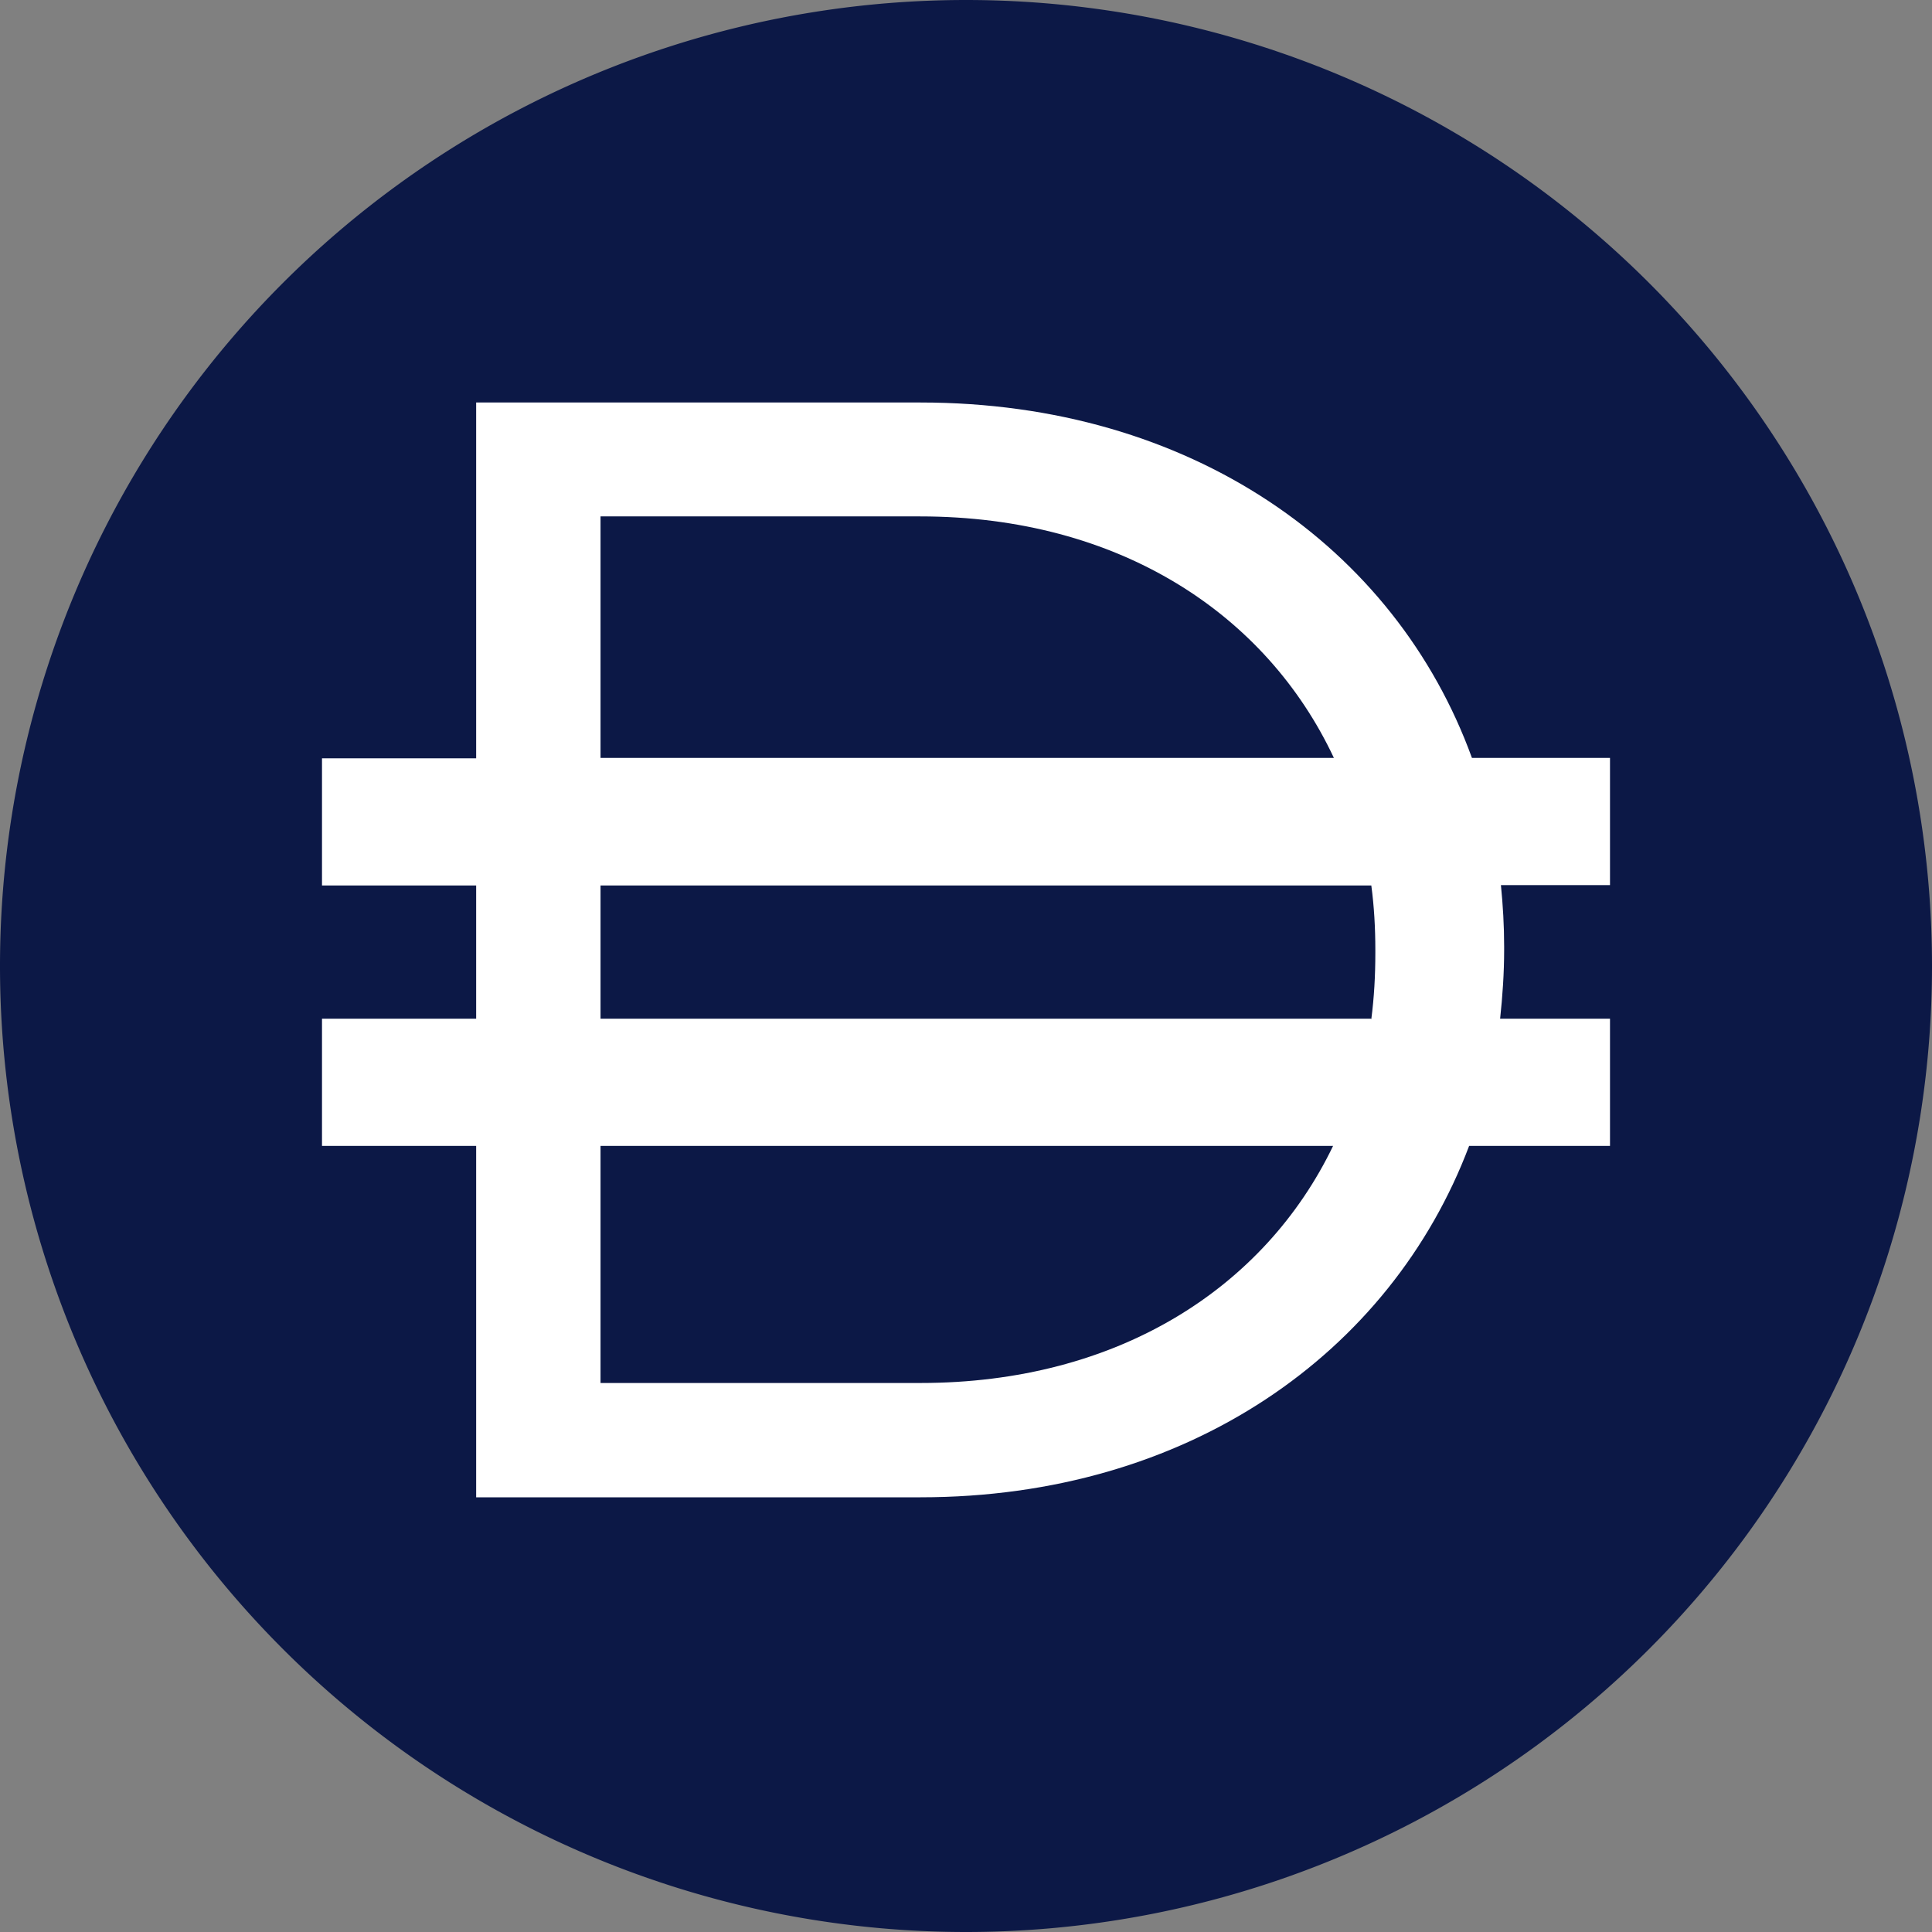
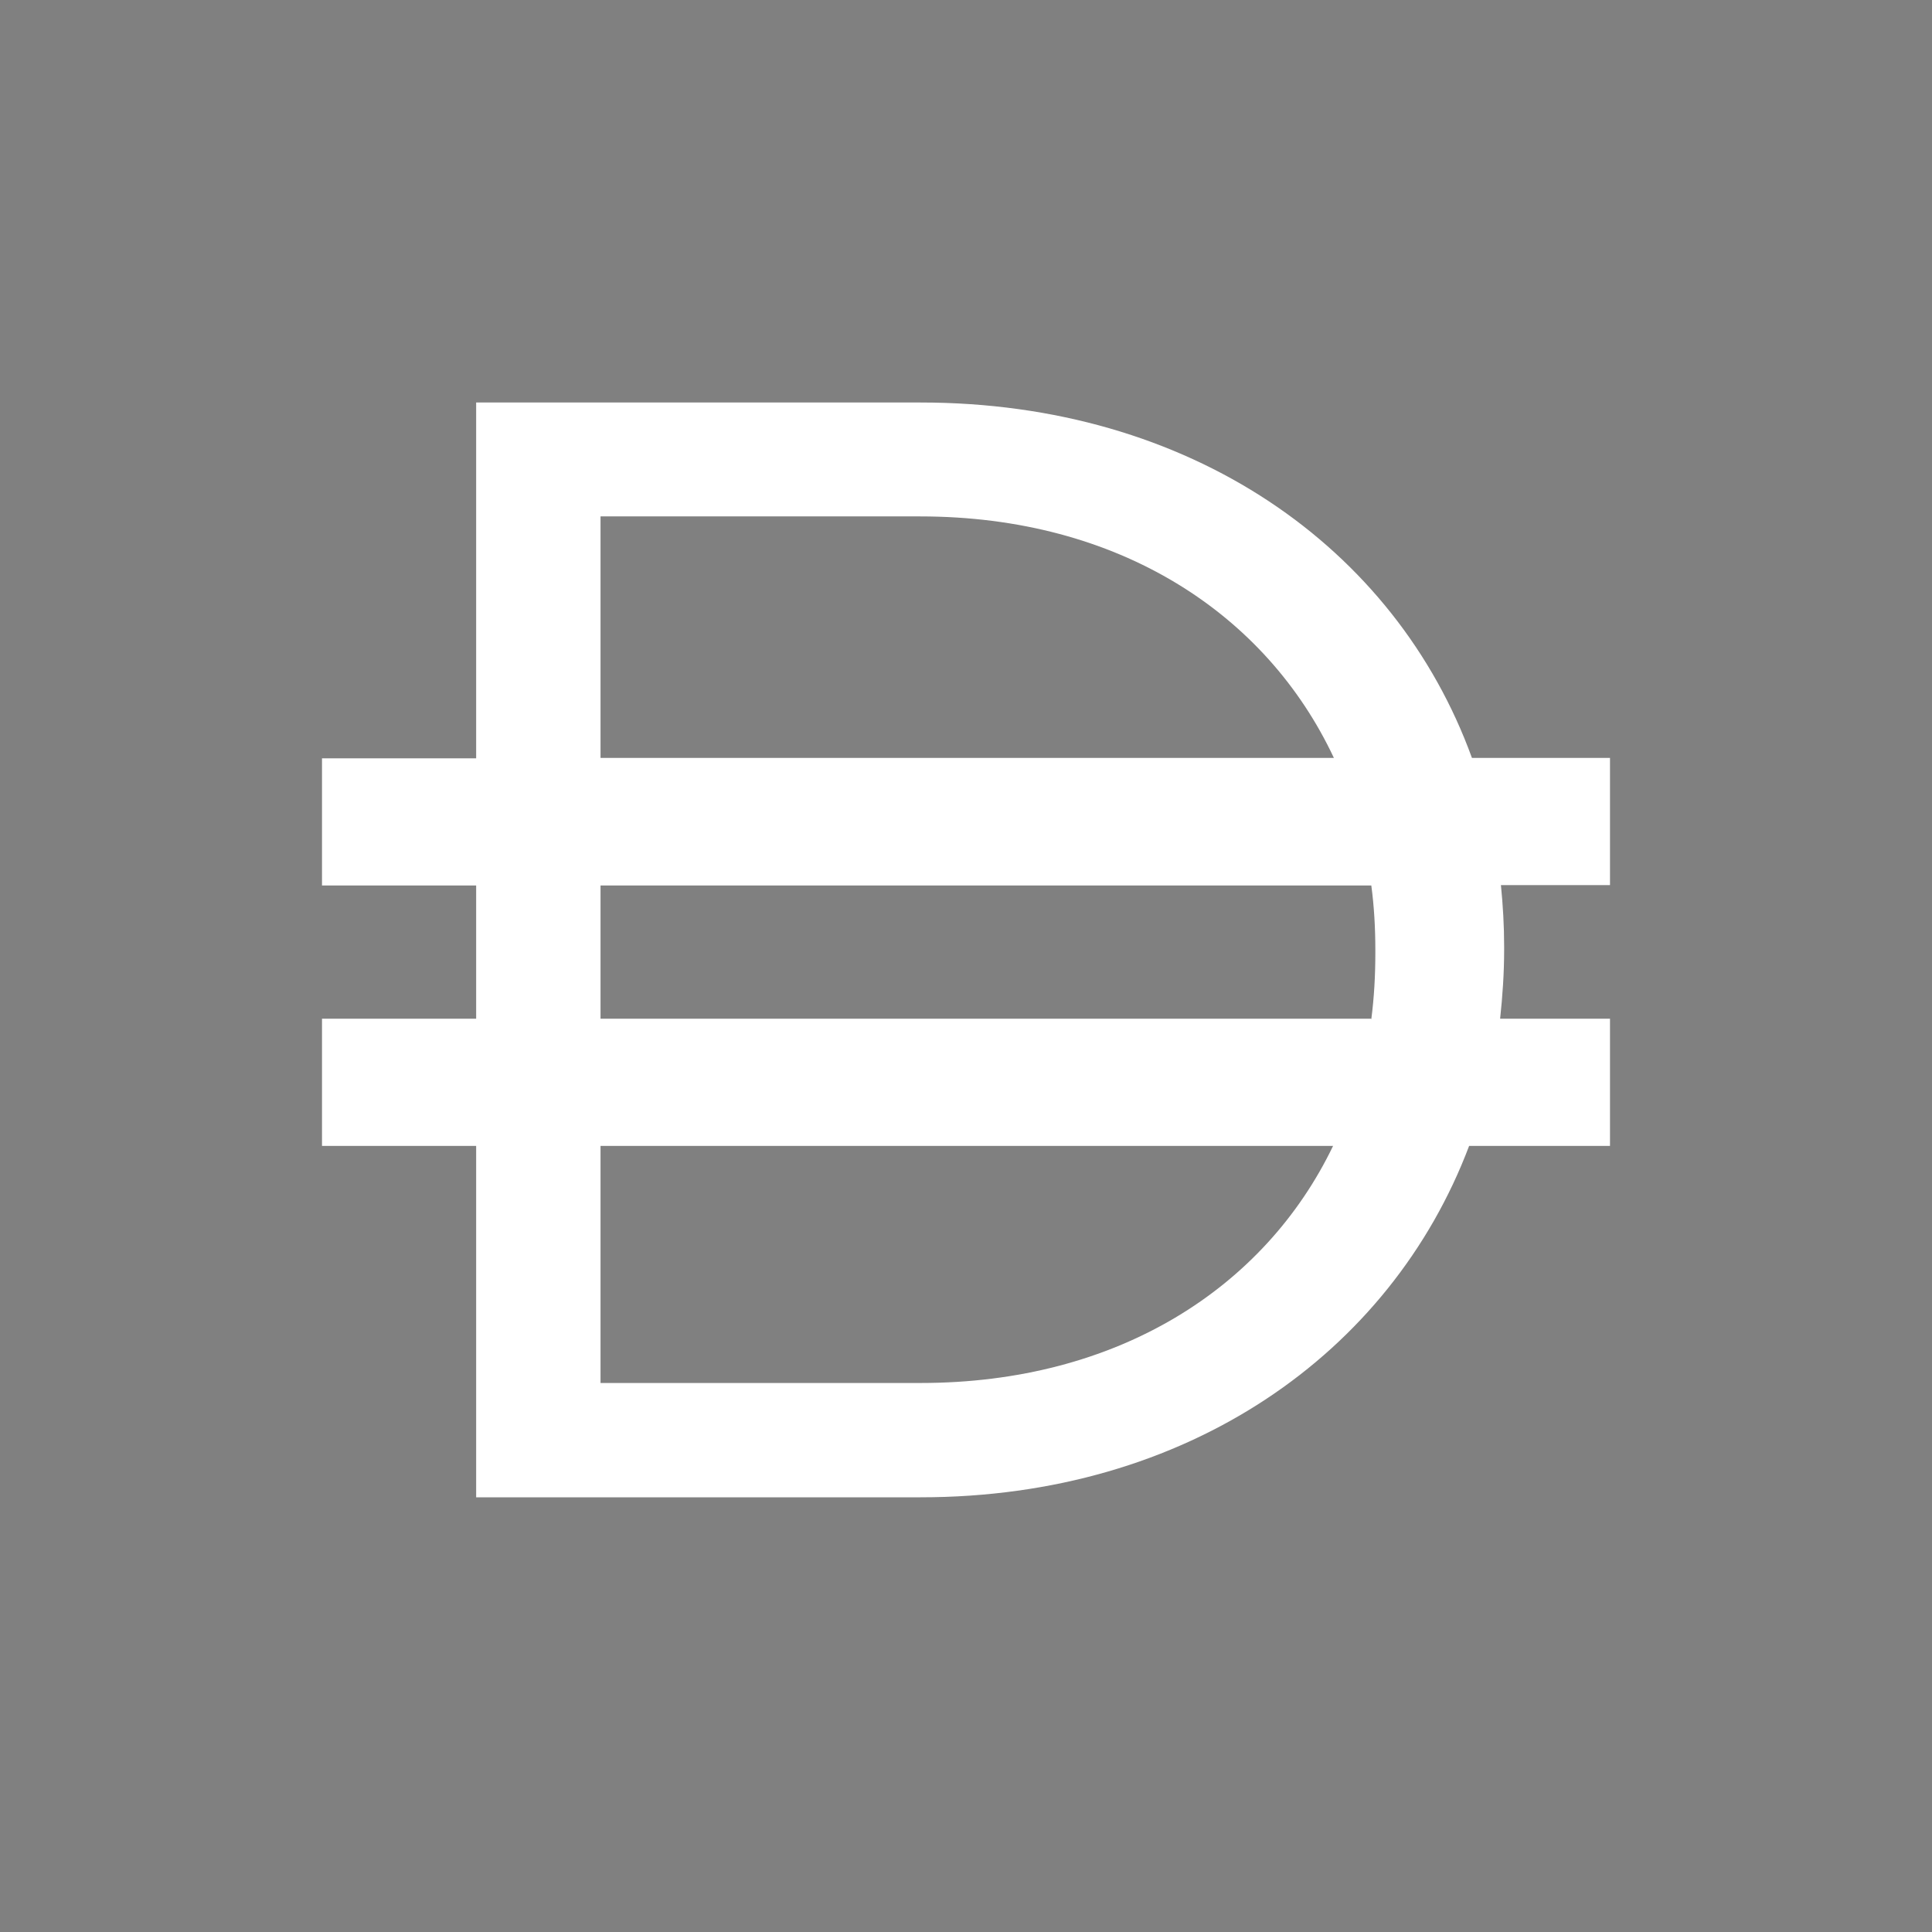
<svg xmlns="http://www.w3.org/2000/svg" width="48" height="48" fill="none" viewBox="0 0 48 48">
  <rect x="0" y="0" width="48" height="48" fill="#808080" stroke="none" />
-   <path fill="#0C1846" d="M24 48a24 24 0 1 0 0-48 24 24 0 0 0 0 48Z" />
-   <path fill="#fff" fill-rule="evenodd" d="M11.83 10h11.04c6.71 0 11.8 3.6 13.7 8.83H40v3.16h-2.71c.05.5.08 1.01.08 1.53v.08c0 .58-.04 1.15-.1 1.71H40v3.16h-3.5c-1.95 5.16-7 8.73-13.63 8.73H11.83v-8.73H8v-3.16h3.83V22H8v-3.16h3.83V10Zm3.09 18.47v5.89h7.95c4.9 0 8.55-2.36 10.25-5.89h-18.2Zm19.14-3.16H14.92V22h19.15c.07.52.1 1.06.1 1.6v.08c0 .56-.03 1.1-.1 1.64Zm-11.2-12.48c4.94 0 8.6 2.42 10.28 6H14.92v-6h7.95Z" clip-rule="evenodd" />
+   <path fill="#fff" fill-rule="evenodd" d="M11.83 10h11.04c6.71 0 11.8 3.6 13.7 8.83H40v3.16h-2.71c.05.5.08 1.01.08 1.53v.08c0 .58-.04 1.15-.1 1.71H40v3.16h-3.5c-1.95 5.16-7 8.73-13.63 8.73H11.83v-8.73H8v-3.16h3.83V22H8v-3.16h3.83V10m3.09 18.47v5.89h7.95c4.9 0 8.55-2.36 10.25-5.89h-18.2Zm19.14-3.16H14.92V22h19.15c.07.52.1 1.06.1 1.6v.08c0 .56-.03 1.1-.1 1.64Zm-11.2-12.48c4.94 0 8.6 2.42 10.28 6H14.92v-6h7.95Z" clip-rule="evenodd" />
</svg>